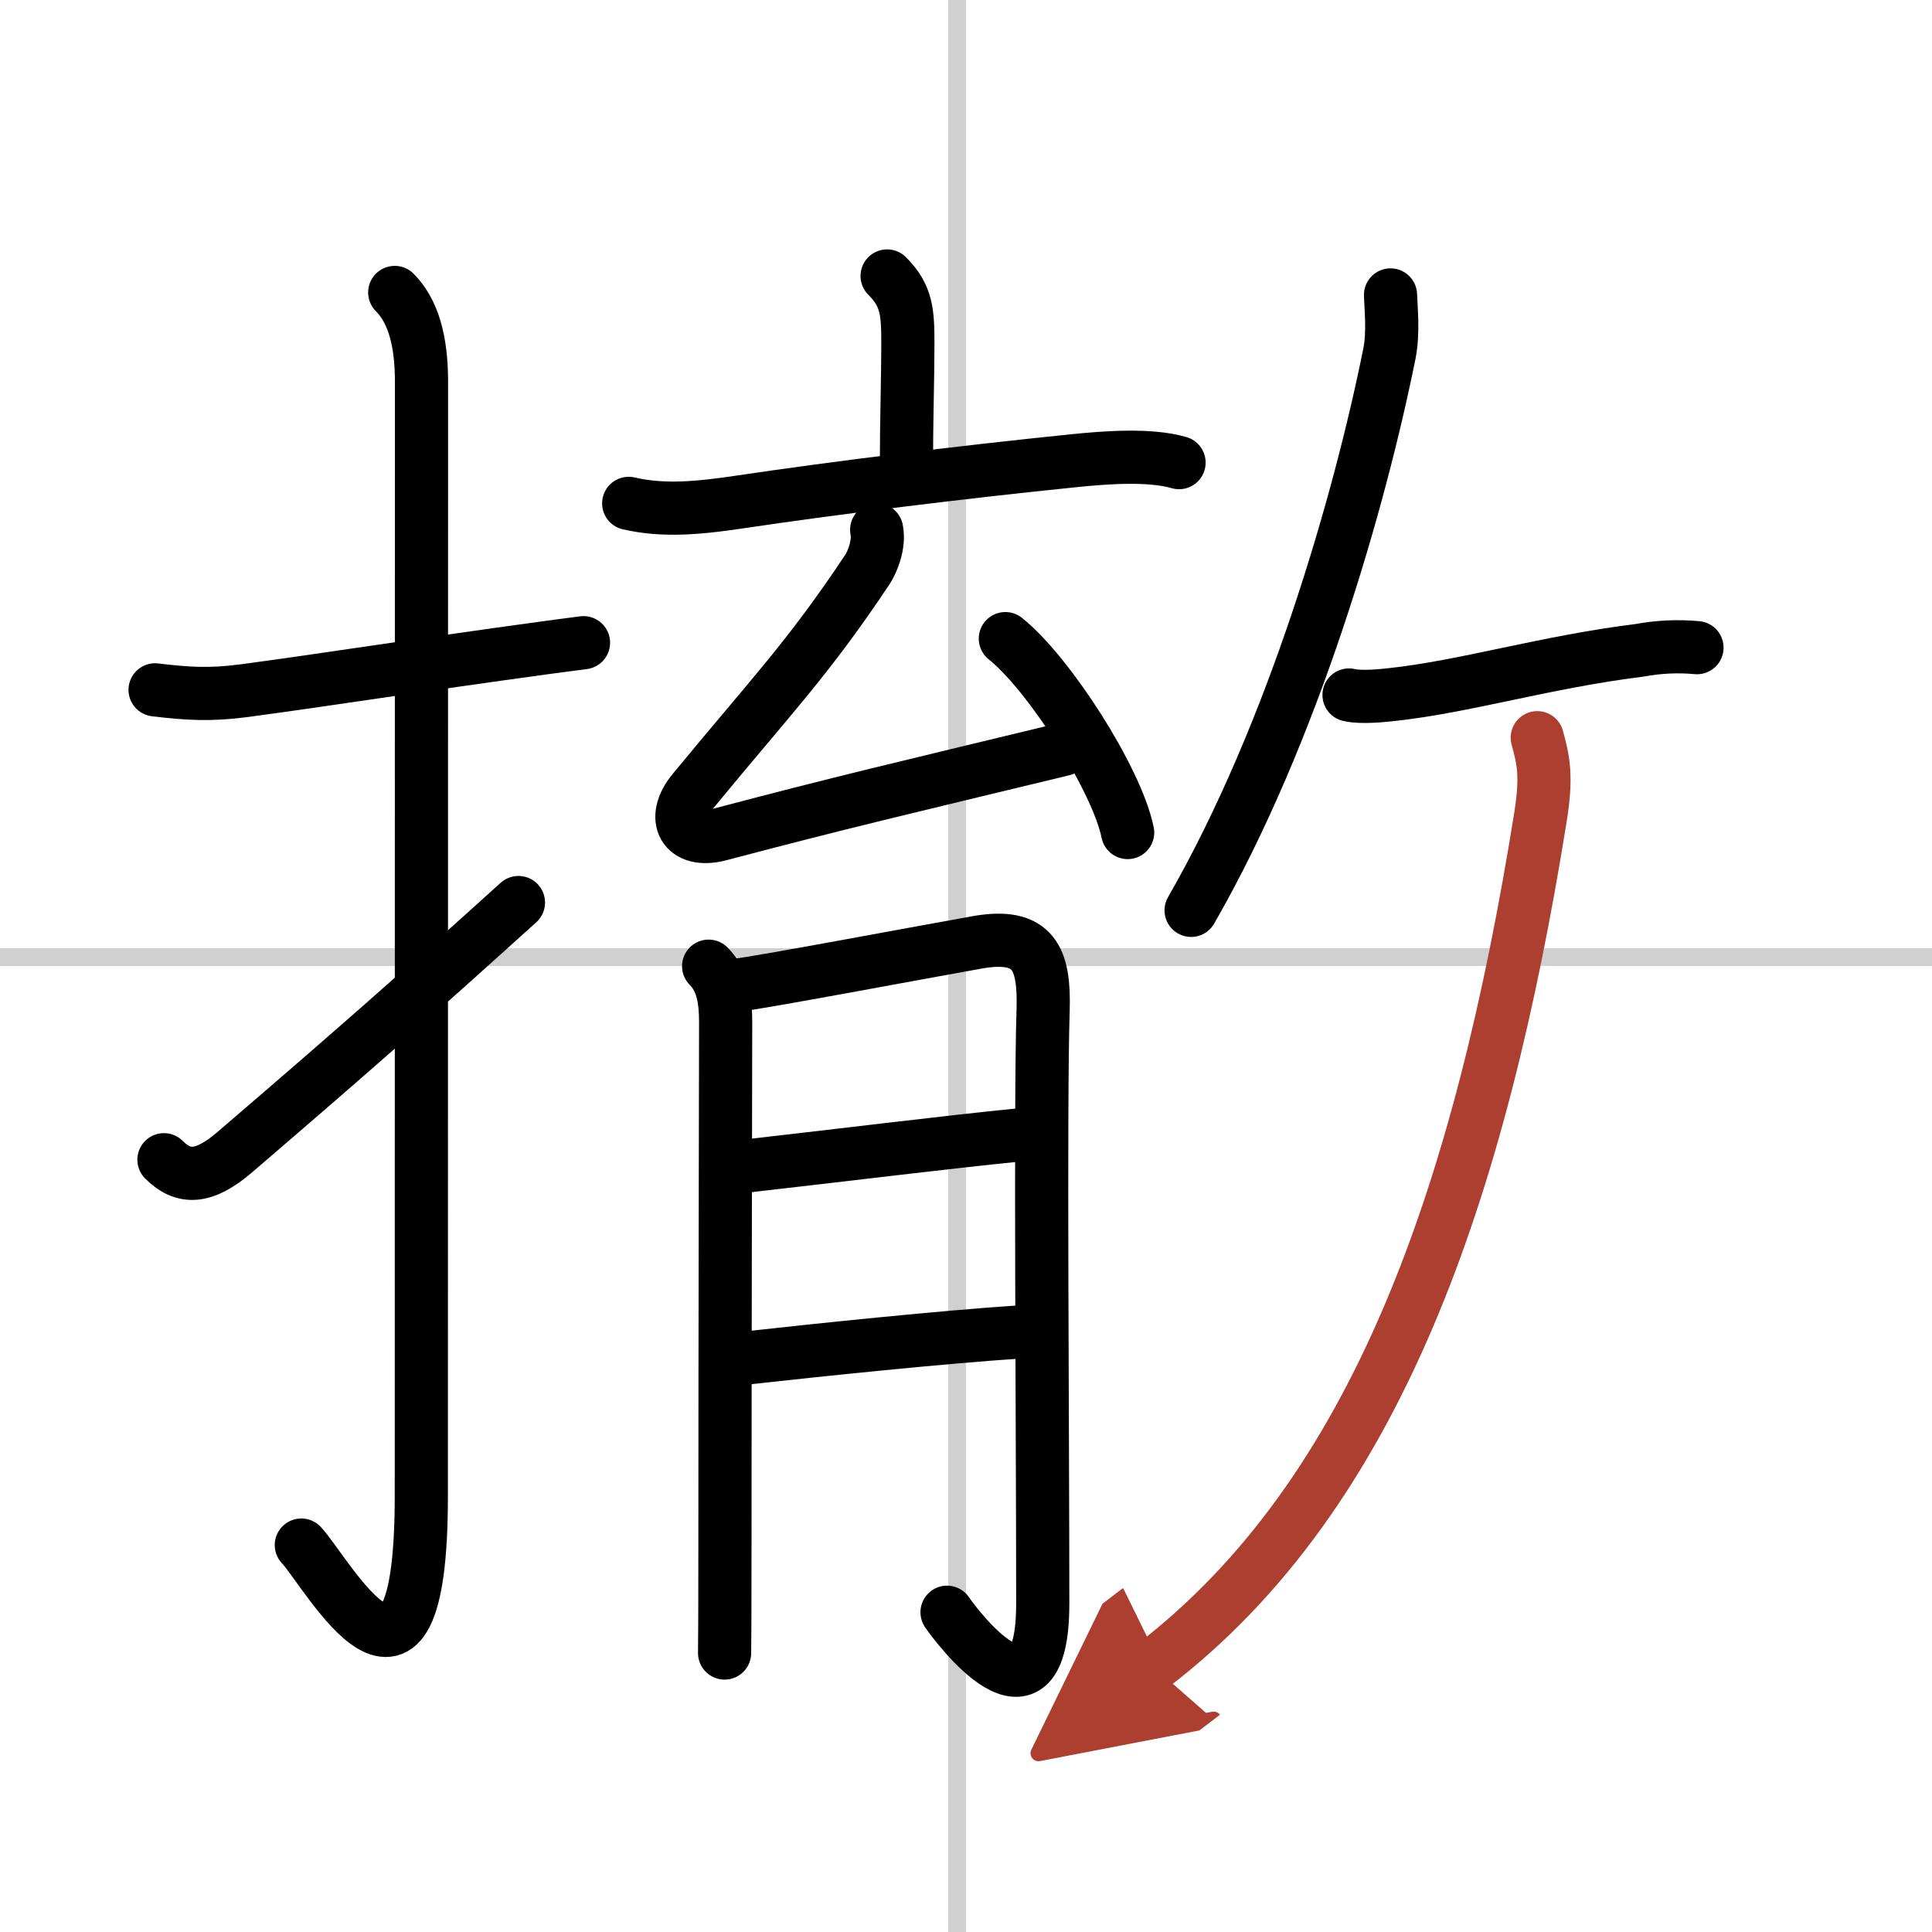
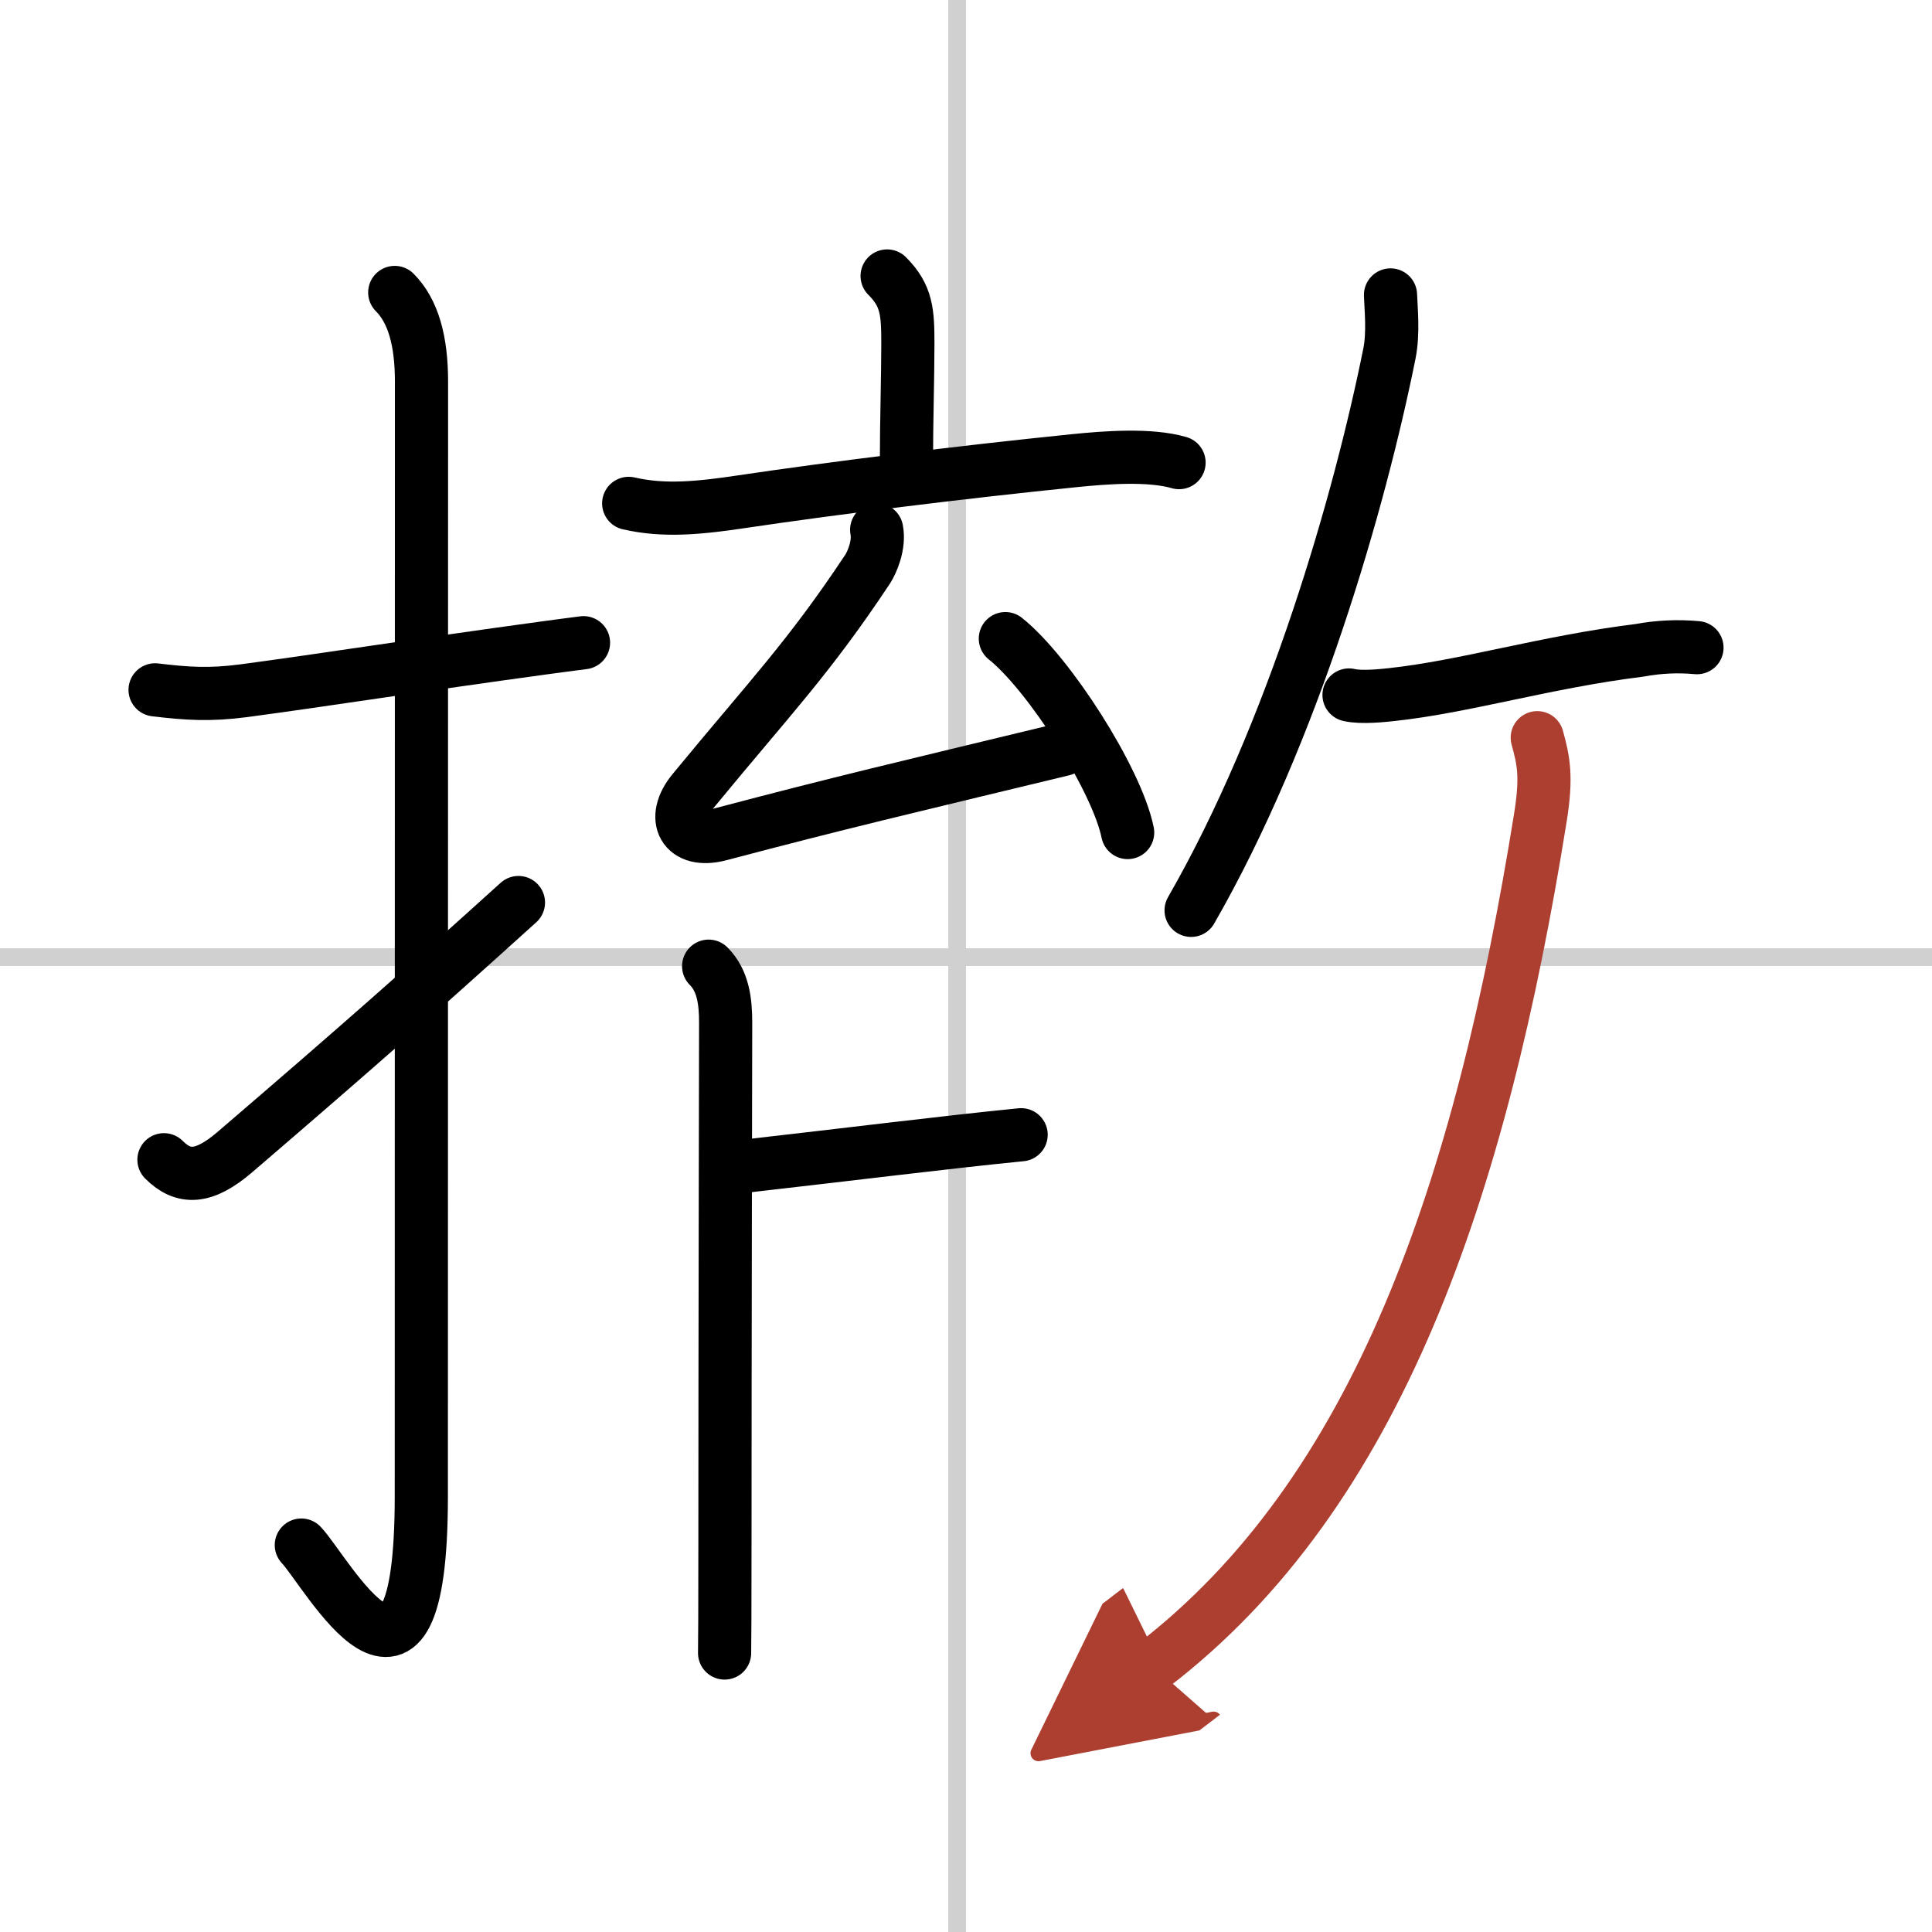
<svg xmlns="http://www.w3.org/2000/svg" width="400" height="400" viewBox="0 0 109 109">
  <defs>
    <marker id="a" markerWidth="4" orient="auto" refX="1" refY="5" viewBox="0 0 10 10">
      <polyline points="0 0 10 5 0 10 1 5" fill="#ad3f31" stroke="#ad3f31" />
    </marker>
  </defs>
  <g fill="none" stroke="#000" stroke-linecap="round" stroke-linejoin="round" stroke-width="3">
    <rect width="100%" height="100%" fill="#fff" stroke="#fff" />
    <line x1="54" x2="54" y2="109" stroke="#d0d0d0" stroke-width="1" />
    <line x2="109" y1="54" y2="54" stroke="#d0d0d0" stroke-width="1" />
    <path d="m8.75 38.92c1.84 0.22 3.09 0.3 5 0.05 4.57-0.61 9.87-1.45 16.98-2.42 0.71-0.1 1.44-0.19 2.19-0.29" />
    <path d="m22.27 16.5c1.05 1.05 1.51 2.75 1.51 5.02 0 15.23-0.01 51.46-0.01 62.9 0 14.25-5.32 4.28-6.77 2.75" />
    <path d="m9.25 65.43c1.1 1.1 2.25 1.07 4-0.43 6.98-5.99 10.38-9 16-14.08" />
    <path d="m50.05 15.57c1.12 1.12 1.17 2.05 1.17 3.83 0 1.85-0.08 4.47-0.08 6.58" />
    <path d="m35.47 28.4c2.03 0.47 4.06 0.25 6.41-0.1 5.11-0.76 12.24-1.65 18.73-2.31 1.78-0.18 4.26-0.37 5.91 0.11" />
    <path d="m49.46 29.89c0.17 0.86-0.27 1.85-0.51 2.22-3.36 5.06-5.5 7.23-9.85 12.52-1.27 1.54-0.54 2.99 1.51 2.45 6.89-1.82 10.14-2.57 19.37-4.8" />
    <path d="m56.72 36.03c2.43 1.93 6.29 7.93 6.9 10.94" />
    <path d="m39.98 54.51c0.82 0.82 0.96 1.99 0.96 3.18 0 0.43-0.04 19.12-0.04 29.38 0 3.45-0.01 5.87-0.02 6.19" />
-     <path d="m41.64 55.57c1.17-0.12 9.83-1.75 13.47-2.4 3.24-0.58 3.83 0.93 3.74 3.83-0.17 5.28-0.02 23.66-0.02 33.46 0 7.8-4.93 1.2-5.4 0.5" />
    <path d="m42.14 65.78c5.73-0.65 11.23-1.34 15.47-1.76" />
-     <path d="m42.25 76.6c3.77-0.42 11.02-1.18 15.38-1.46" />
    <path d="m78.45 16.64c0.03 0.82 0.17 2.15-0.06 3.3-1.67 8.31-5.42 21.39-11.19 31.42" />
    <path d="m76.11 39.21c0.7 0.17 2 0.02 2.38-0.02 4.14-0.44 8.69-1.84 14.01-2.5 1.08-0.2 2.16-0.25 3.24-0.15" />
    <path d="m86.73 41.62c0.35 1.27 0.55 2.17 0.18 4.48-3.37 21-9.16 38.14-21.89 47.89" marker-end="url(#a)" stroke="#ad3f31" />
  </g>
</svg>